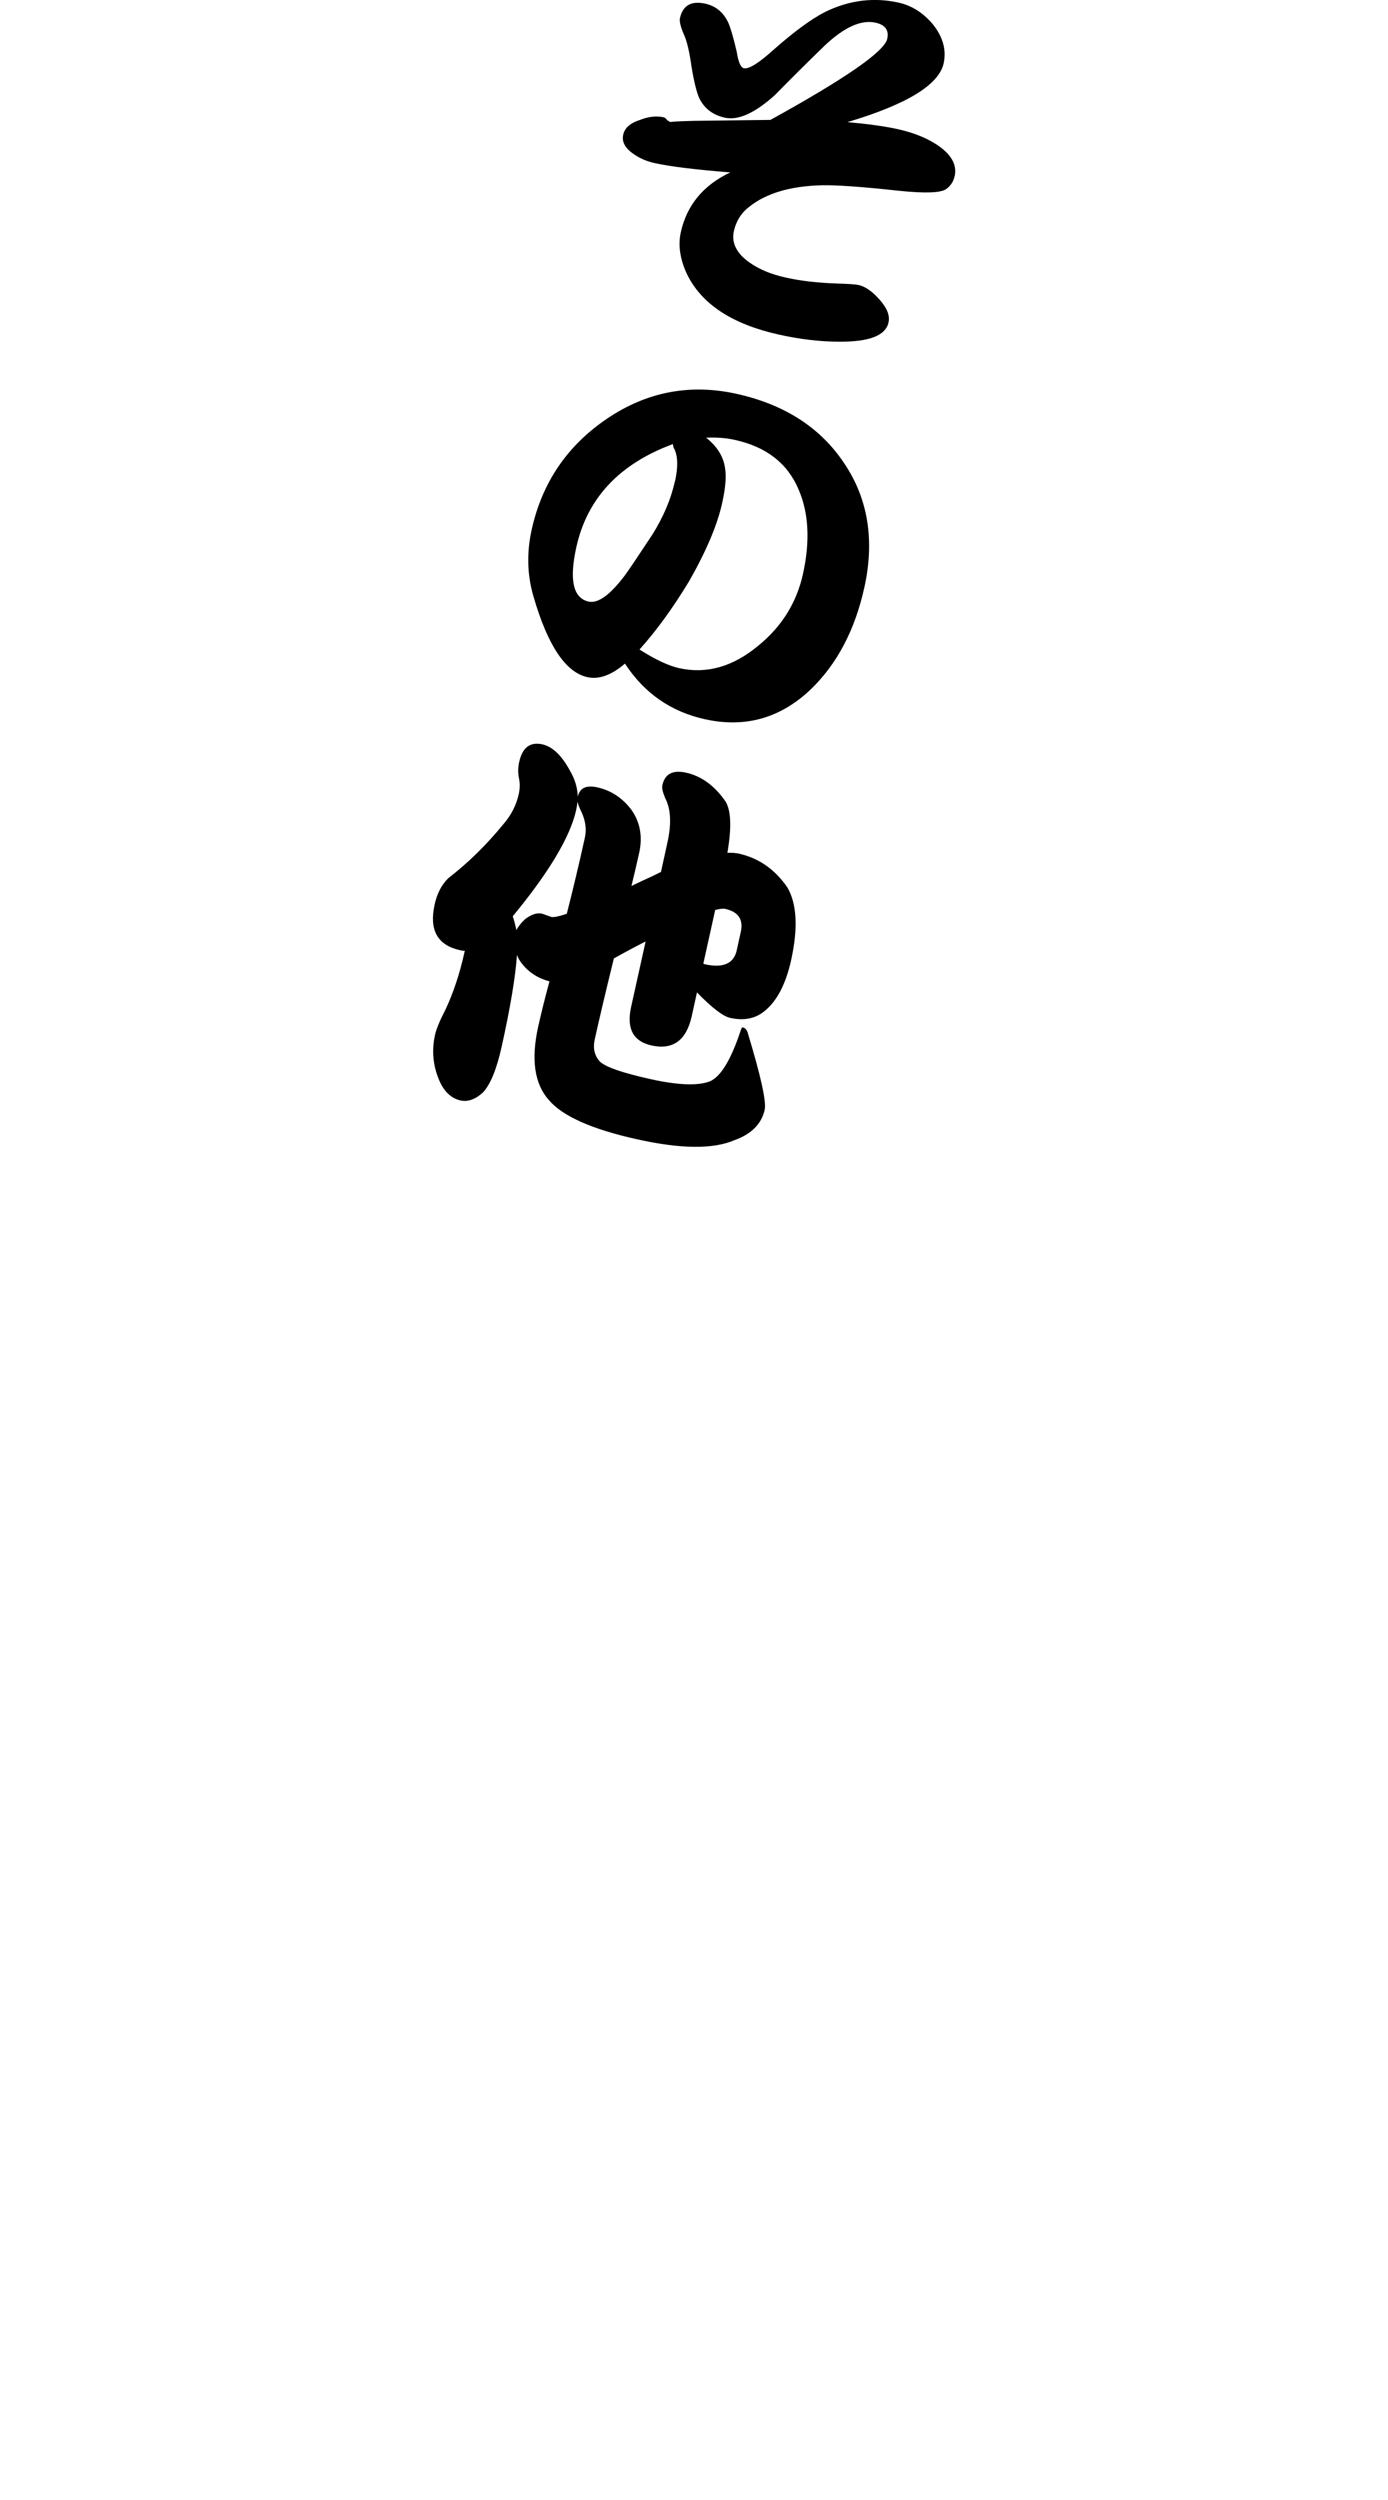
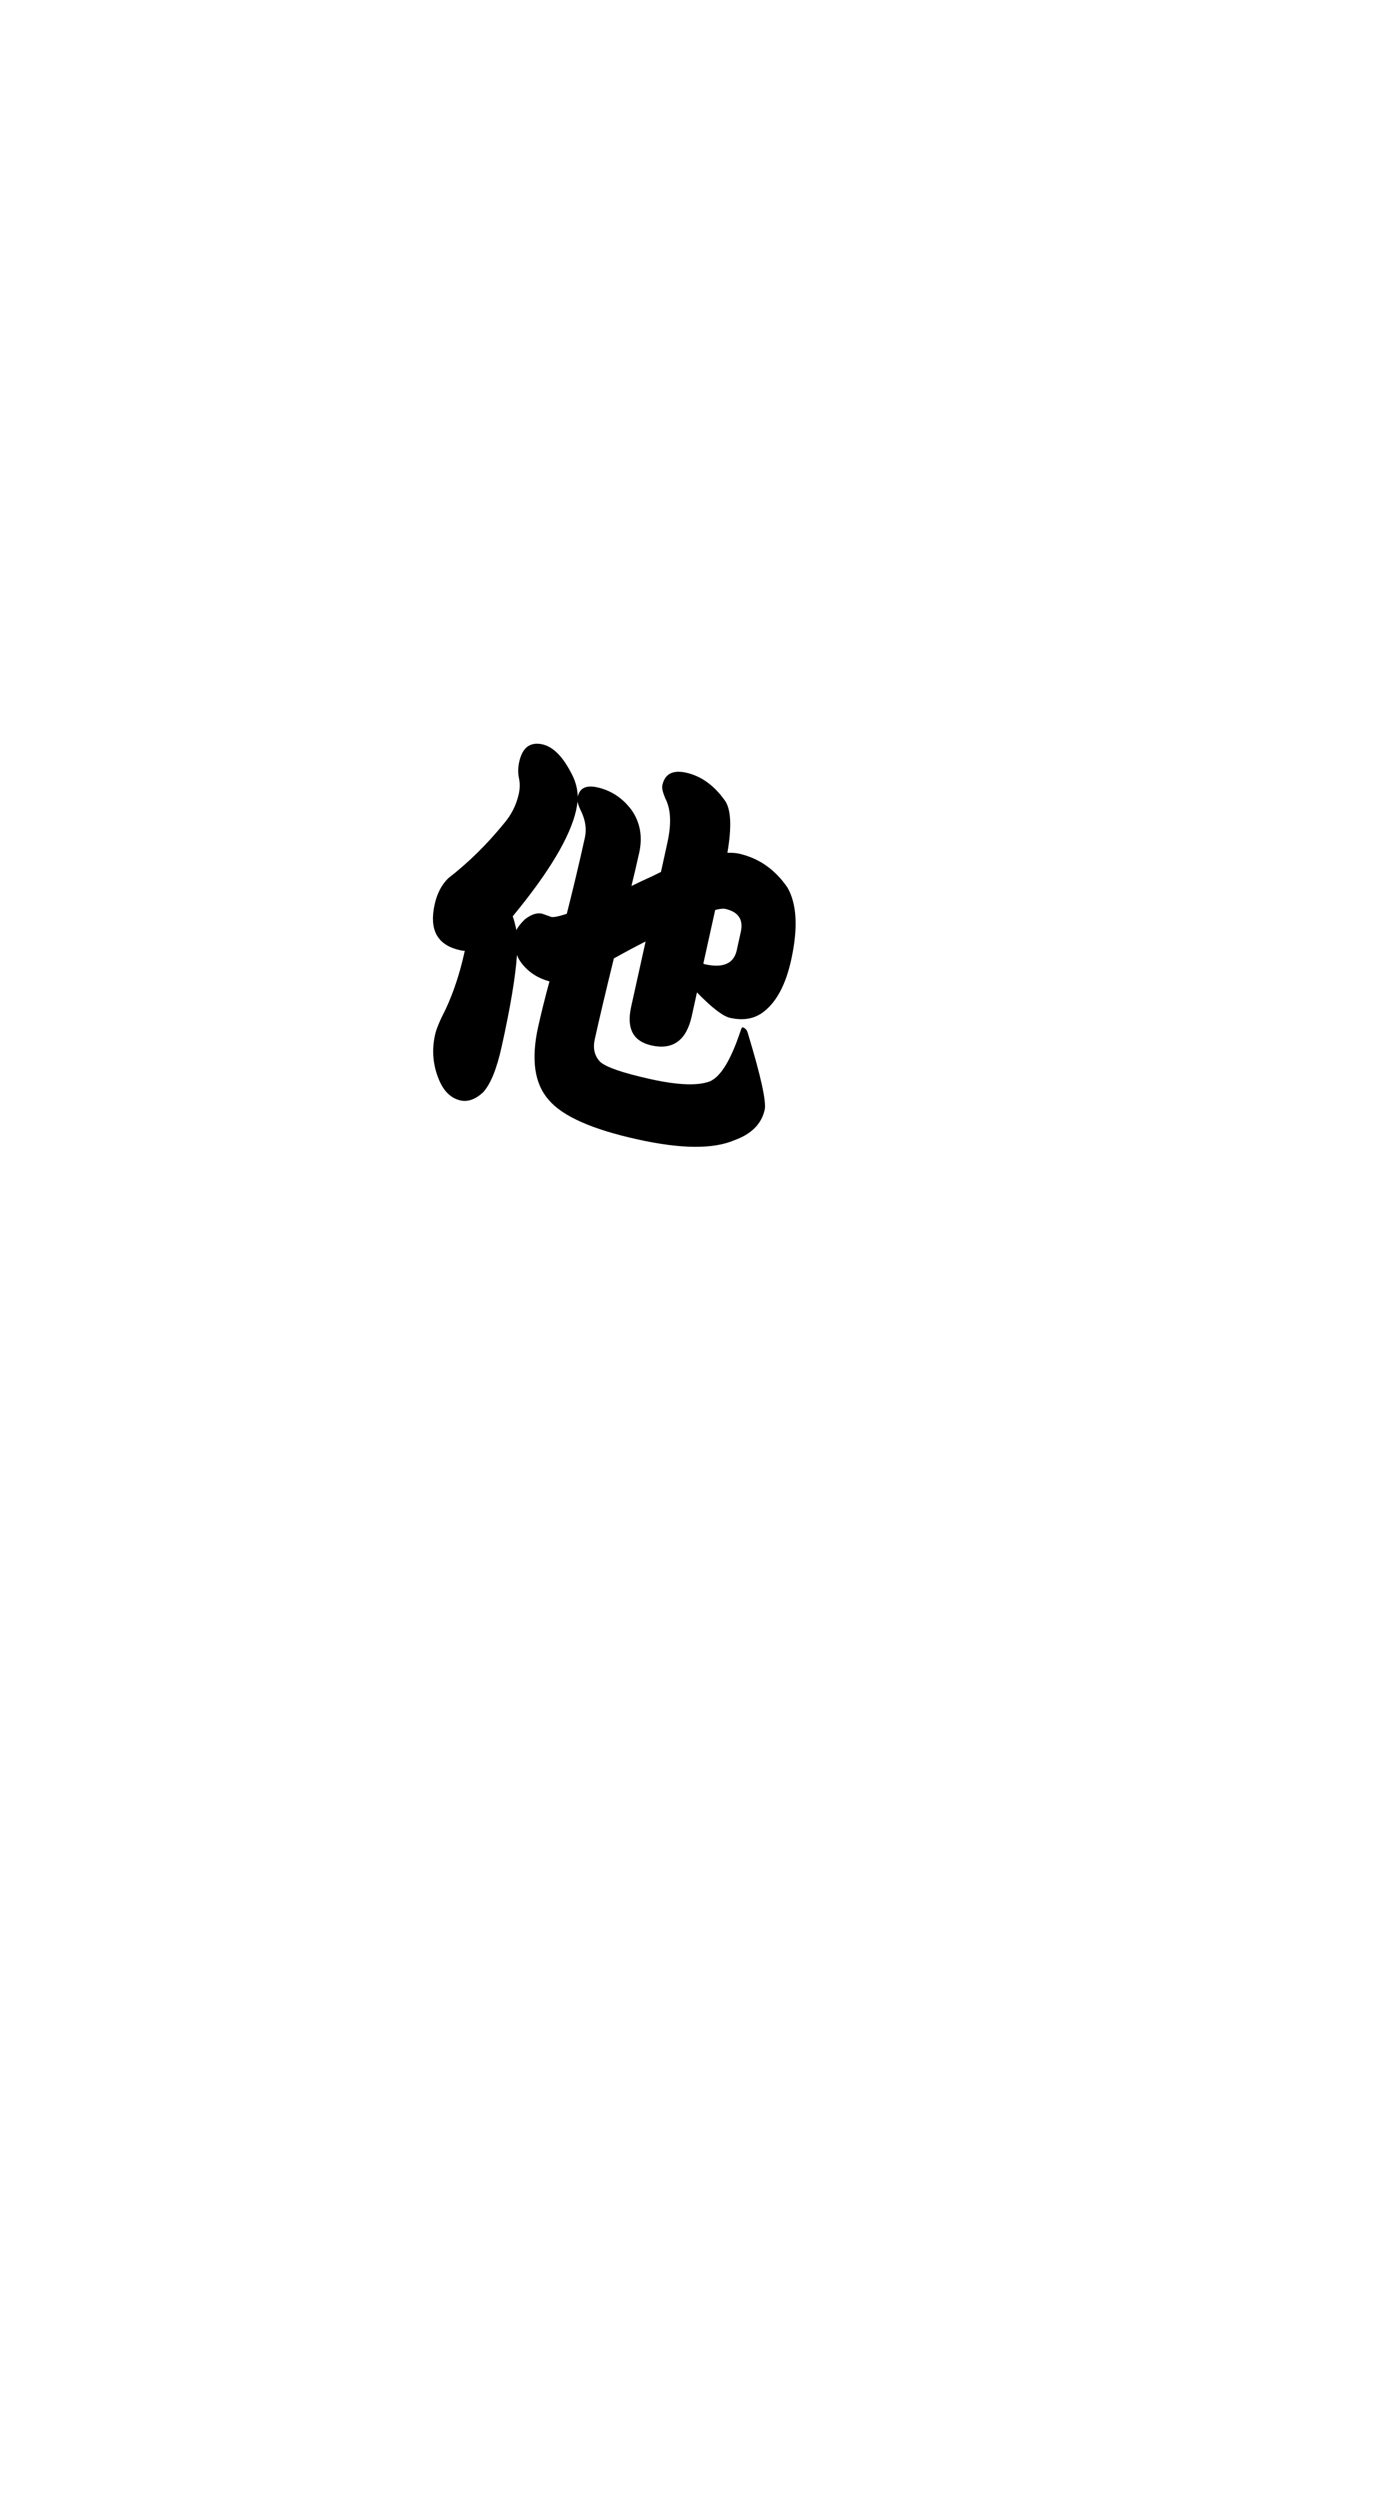
<svg xmlns="http://www.w3.org/2000/svg" id="_レイヤー_2" viewBox="0 0 150 270">
  <defs>
    <style>.cls-1{fill:none;}</style>
  </defs>
  <g id="_レイヤー_1-2">
    <rect class="cls-1" width="150" height="270" />
-     <path d="M103.16,19.04c-.12.57-.42,1.02-.88,1.36-.57.44-2.29.5-5.17.2-3.97-.43-6.75-.63-8.33-.59-3.38.09-5.98.86-7.82,2.33-.85.64-1.4,1.52-1.65,2.62-.28,1.27.29,2.41,1.7,3.4,1.05.74,2.36,1.28,3.92,1.62,1.61.36,3.45.57,5.52.64,1.27.04,2.04.09,2.33.16.74.16,1.51.7,2.31,1.62.78.89,1.1,1.7.93,2.43-.31,1.42-2.1,2.1-5.36,2.07-2.05,0-4.21-.26-6.47-.76-5.1-1.13-8.43-3.33-9.99-6.62-.72-1.58-.93-3.06-.63-4.42.65-2.94,2.43-5.1,5.35-6.48-3.79-.3-6.51-.64-8.15-1-.88-.19-1.65-.53-2.32-1-.9-.62-1.27-1.31-1.1-2.07.16-.74.77-1.27,1.82-1.6.91-.36,1.76-.46,2.56-.28.11.02.24.13.38.31.18.13.31.2.4.22-.23-.05.62-.1,2.53-.15,1.81-.02,4.55-.05,8.22-.1,8.11-4.47,12.32-7.39,12.62-8.75.21-.93-.21-1.52-1.26-1.75-1.53-.34-3.34.46-5.43,2.41-1.85,1.79-3.67,3.6-5.47,5.43-2.15,1.93-3.95,2.74-5.39,2.42-1.27-.28-2.19-.97-2.75-2.08-.3-.66-.58-1.81-.85-3.44-.23-1.65-.51-2.81-.83-3.48-.35-.82-.49-1.4-.42-1.74.31-1.39,1.22-1.91,2.75-1.57,1.13.25,1.96.94,2.48,2.06.26.59.56,1.64.91,3.14.17,1.11.43,1.7.77,1.77.54.12,1.62-.56,3.26-2.04,2.21-1.95,4.05-3.29,5.52-4.04,2.6-1.27,5.24-1.6,7.93-1.01,1.44.32,2.69,1.11,3.75,2.39,1.07,1.36,1.44,2.75,1.13,4.17-.51,2.32-3.98,4.44-10.4,6.35,2.24.2,4.07.45,5.49.77,1.61.36,2.98.9,4.1,1.62,1.61,1.04,2.28,2.19,2,3.47Z" />
-     <path d="M93.41,63.44c-1.01,4.59-2.94,8.25-5.76,10.98-3.28,3.14-7.1,4.22-11.46,3.26-3.68-.81-6.57-2.82-8.65-6.01-1.46,1.25-2.82,1.74-4.07,1.46-2.35-.52-4.29-3.43-5.82-8.72-.68-2.32-.74-4.71-.2-7.17,1.12-5.1,3.84-9.1,8.13-12.01,4.3-2.91,8.96-3.81,14-2.7,5.18,1.14,9.06,3.63,11.63,7.47,2.6,3.84,3.33,8.32,2.2,13.45ZM72.95,51.97c.34-1.53.31-2.69-.08-3.49-.07-.07-.12-.25-.15-.52-5.79,2.14-9.27,5.85-10.44,11.15-.78,3.54-.34,5.49,1.33,5.86,1.02.23,2.33-.72,3.92-2.83.38-.51,1.37-1.98,2.98-4.42,1.19-1.9,2-3.82,2.43-5.75ZM86.78,61.97c.78-3.54.62-6.57-.48-9.11-1.19-2.82-3.48-4.6-6.88-5.35-.93-.21-1.97-.29-3.11-.24,1.19.95,1.87,2.03,2.04,3.26.16.9.06,2.15-.3,3.77-.52,2.38-1.71,5.19-3.56,8.44-1.74,2.88-3.53,5.35-5.38,7.41,1.72,1.09,3.15,1.76,4.28,2.01,2.97.66,5.83-.15,8.56-2.43,2.53-2.05,4.14-4.64,4.83-7.75Z" />
    <path d="M58.61,80.39c1.1.24,2.11,1.21,3.01,2.89.52.89.79,1.81.82,2.76.21-.93.9-1.27,2.09-1.01,1.5.33,2.73,1.14,3.7,2.42.95,1.34,1.23,2.89.85,4.64-.24,1.08-.52,2.28-.84,3.6.7-.35,1.43-.69,2.19-1.03.33-.16.67-.33,1-.49l.69-3.14c.46-2.07.38-3.67-.23-4.82-.27-.65-.38-1.12-.31-1.41.27-1.22,1.12-1.67,2.57-1.35,1.61.36,3,1.35,4.16,2.97.69.92.79,2.82.3,5.68.48-.01.89.02,1.23.09,2.15.48,3.9,1.69,5.25,3.65,1.03,1.77,1.17,4.39.41,7.84-.58,2.63-1.56,4.48-2.92,5.55-.98.79-2.2,1.03-3.68.7-.76-.17-1.96-1.08-3.58-2.75l-.56,2.55c-.58,2.63-2.03,3.69-4.35,3.18-1.98-.44-2.72-1.82-2.21-4.14l1.57-7.09c-1.07.54-2.21,1.15-3.43,1.83-.88,3.58-1.57,6.5-2.07,8.76-.21.96-.02,1.76.58,2.4.64.59,2.46,1.21,5.47,1.88,2.94.65,5.06.73,6.36.25,1.18-.48,2.28-2.27,3.32-5.37.1-.33.18-.49.24-.48.31.07.51.31.6.71,1.39,4.58,1.99,7.32,1.8,8.19-.34,1.53-1.43,2.63-3.27,3.29-2.27.98-5.77.96-10.49-.09-4.9-1.08-8.09-2.5-9.57-4.25-1.55-1.74-1.93-4.36-1.16-7.87.31-1.39.71-3.03,1.23-4.94-1.26-.34-2.26-.99-3-1.95-.23-.29-.4-.59-.51-.91-.16,2.31-.7,5.61-1.65,9.88-.54,2.46-1.22,4.12-2.04,4.99-.82.74-1.62,1.02-2.41.85-1.02-.23-1.79-.96-2.32-2.21-.66-1.57-.81-3.19-.44-4.86.14-.65.53-1.58,1.15-2.78.84-1.8,1.52-3.84,2.02-6.1.01-.06.03-.13.05-.21-.18,0-.35-.03-.52-.07-2.44-.54-3.35-2.18-2.74-4.93.26-1.19.75-2.13,1.47-2.84,2.15-1.66,4.14-3.61,5.97-5.85.84-.97,1.39-2.05,1.65-3.24.14-.62.14-1.23,0-1.83-.09-.52-.08-1.07.05-1.64.34-1.56,1.18-2.19,2.51-1.9ZM61.25,98.7c.67-2.64,1.33-5.39,1.96-8.25.19-.88.07-1.8-.37-2.76-.23-.44-.37-.81-.42-1.12-.04.29-.09.59-.15.9-.64,2.89-2.92,6.72-6.86,11.49.15.42.27.91.39,1.47v.04c.16-.35.47-.74.92-1.18.68-.53,1.3-.74,1.87-.61l.99.35c.25.06.81-.06,1.68-.34ZM77.29,98.28l-1.28,5.78c.05.04.1.07.16.08,1.98.44,3.13-.07,3.45-1.51l.44-2c.29-1.33-.27-2.15-1.68-2.47-.23-.05-.59-.01-1.09.12Z" />
  </g>
</svg>